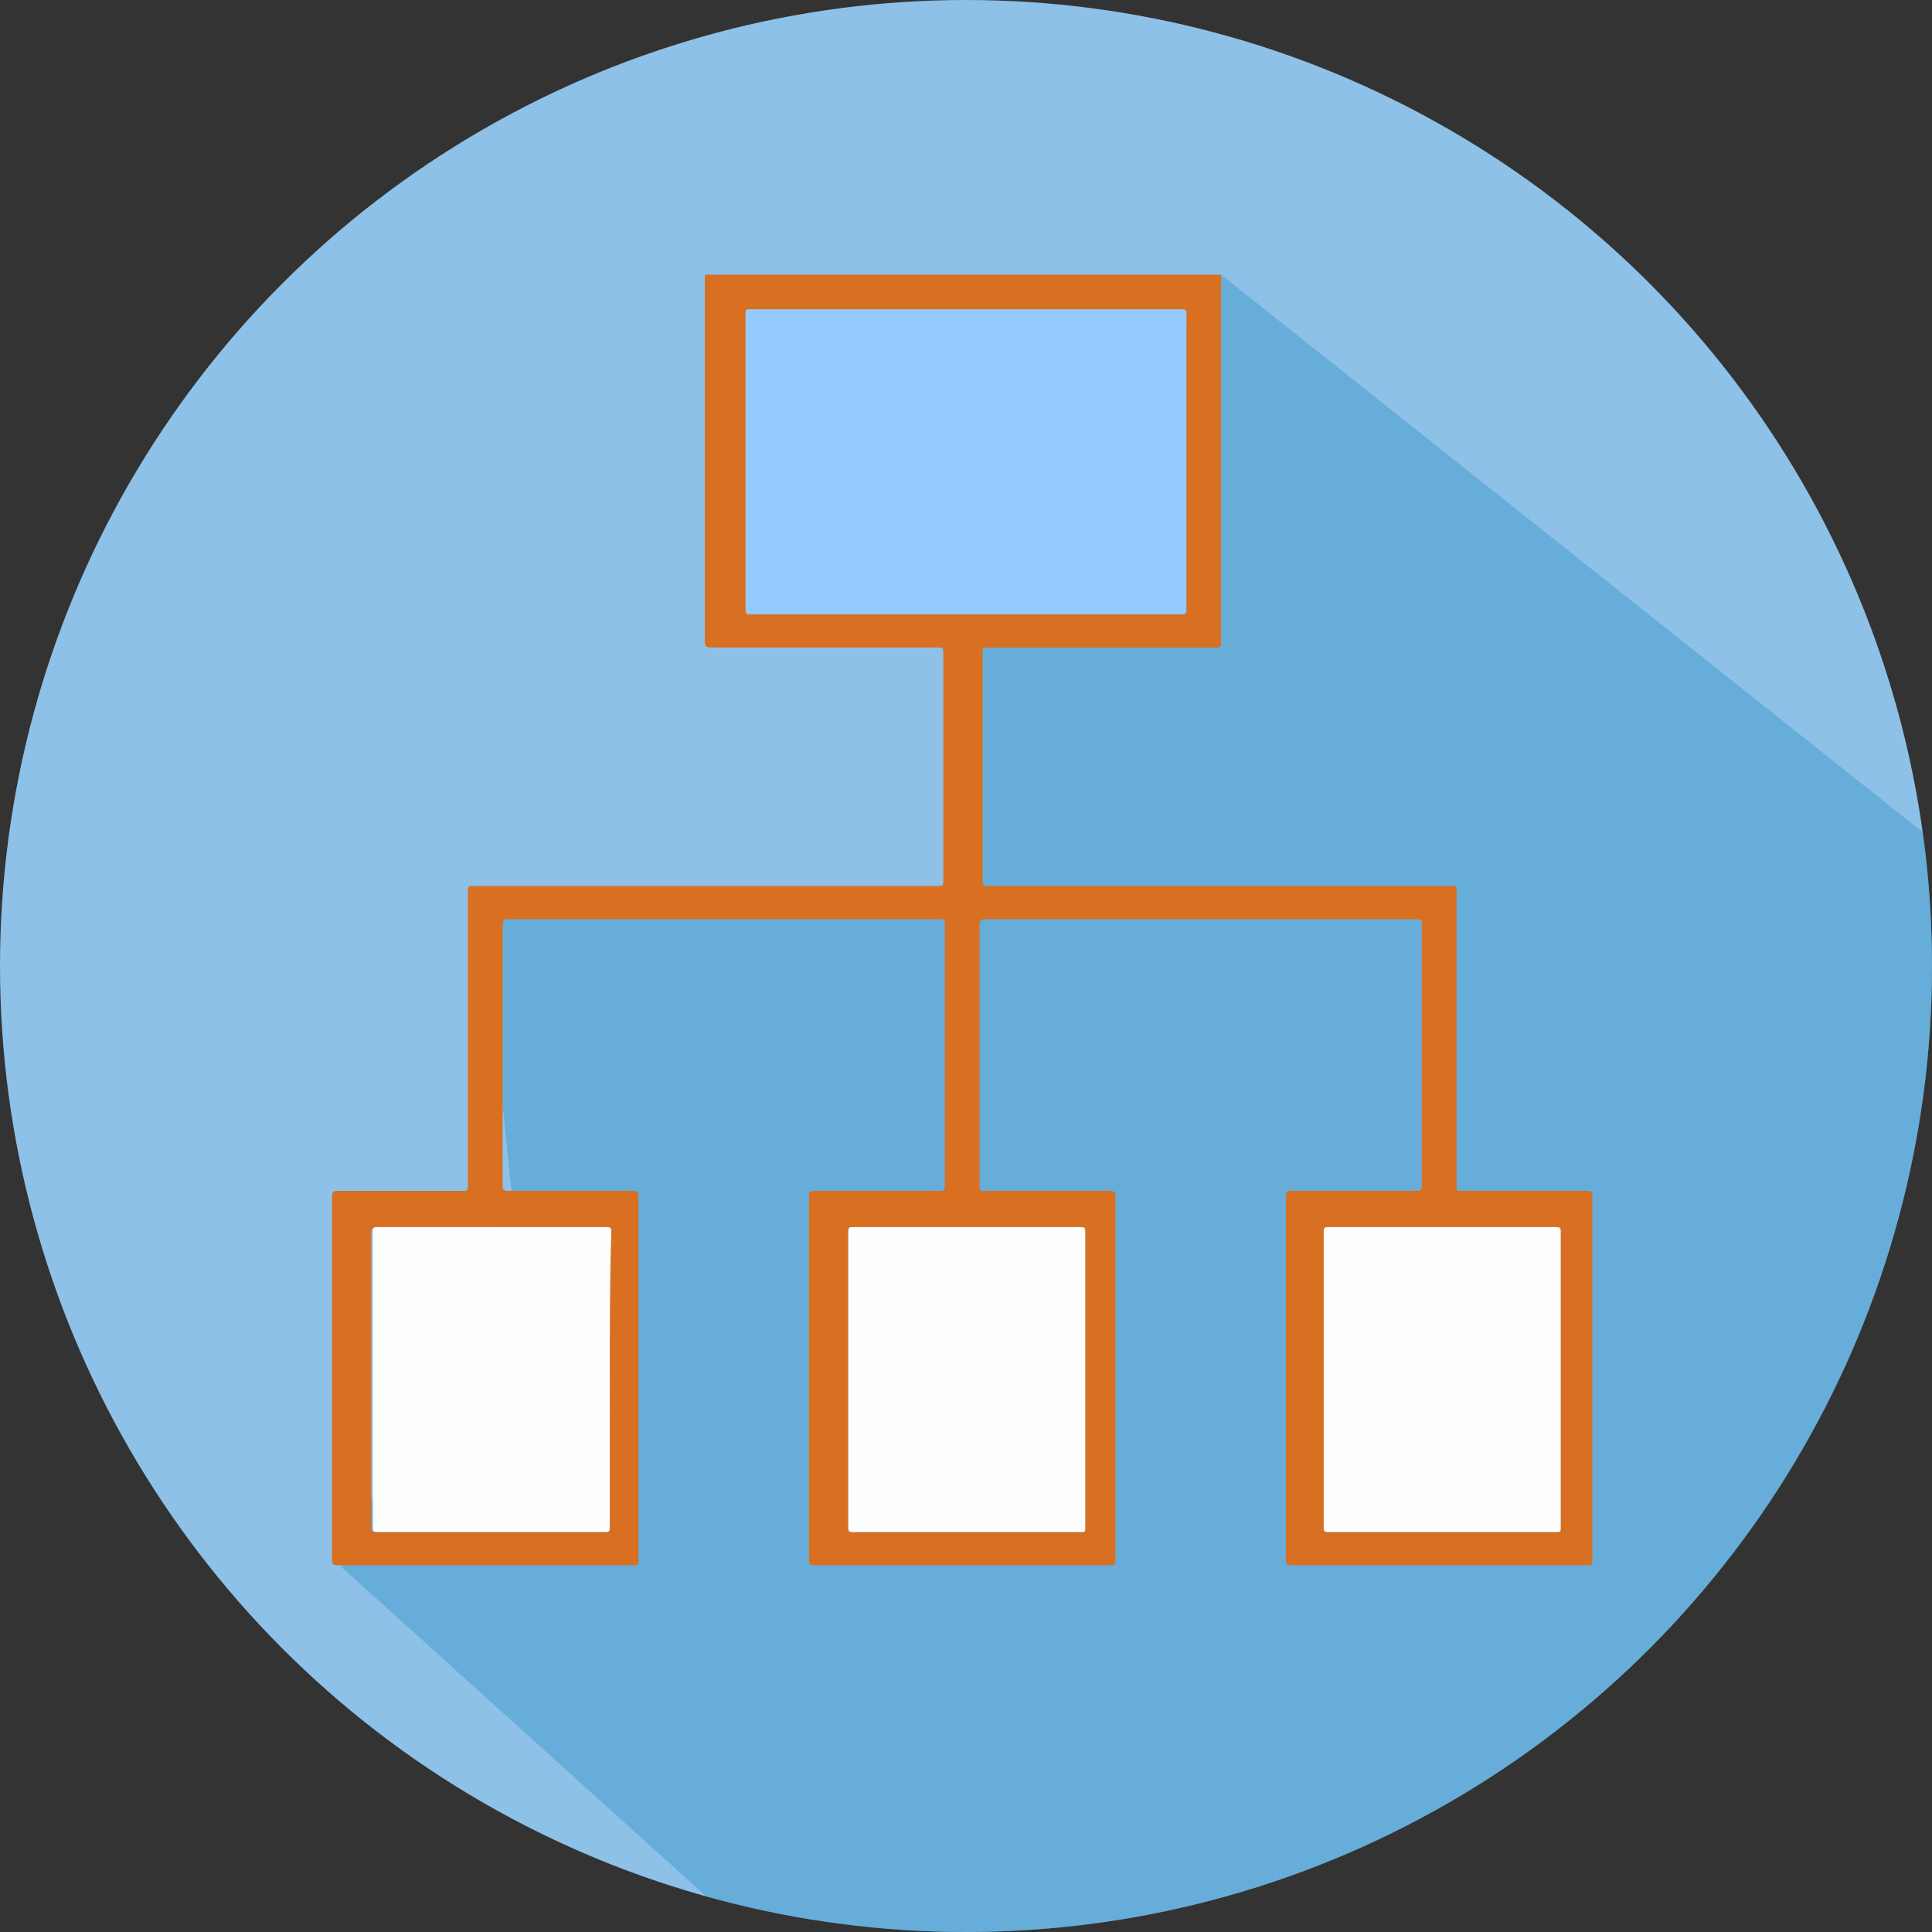
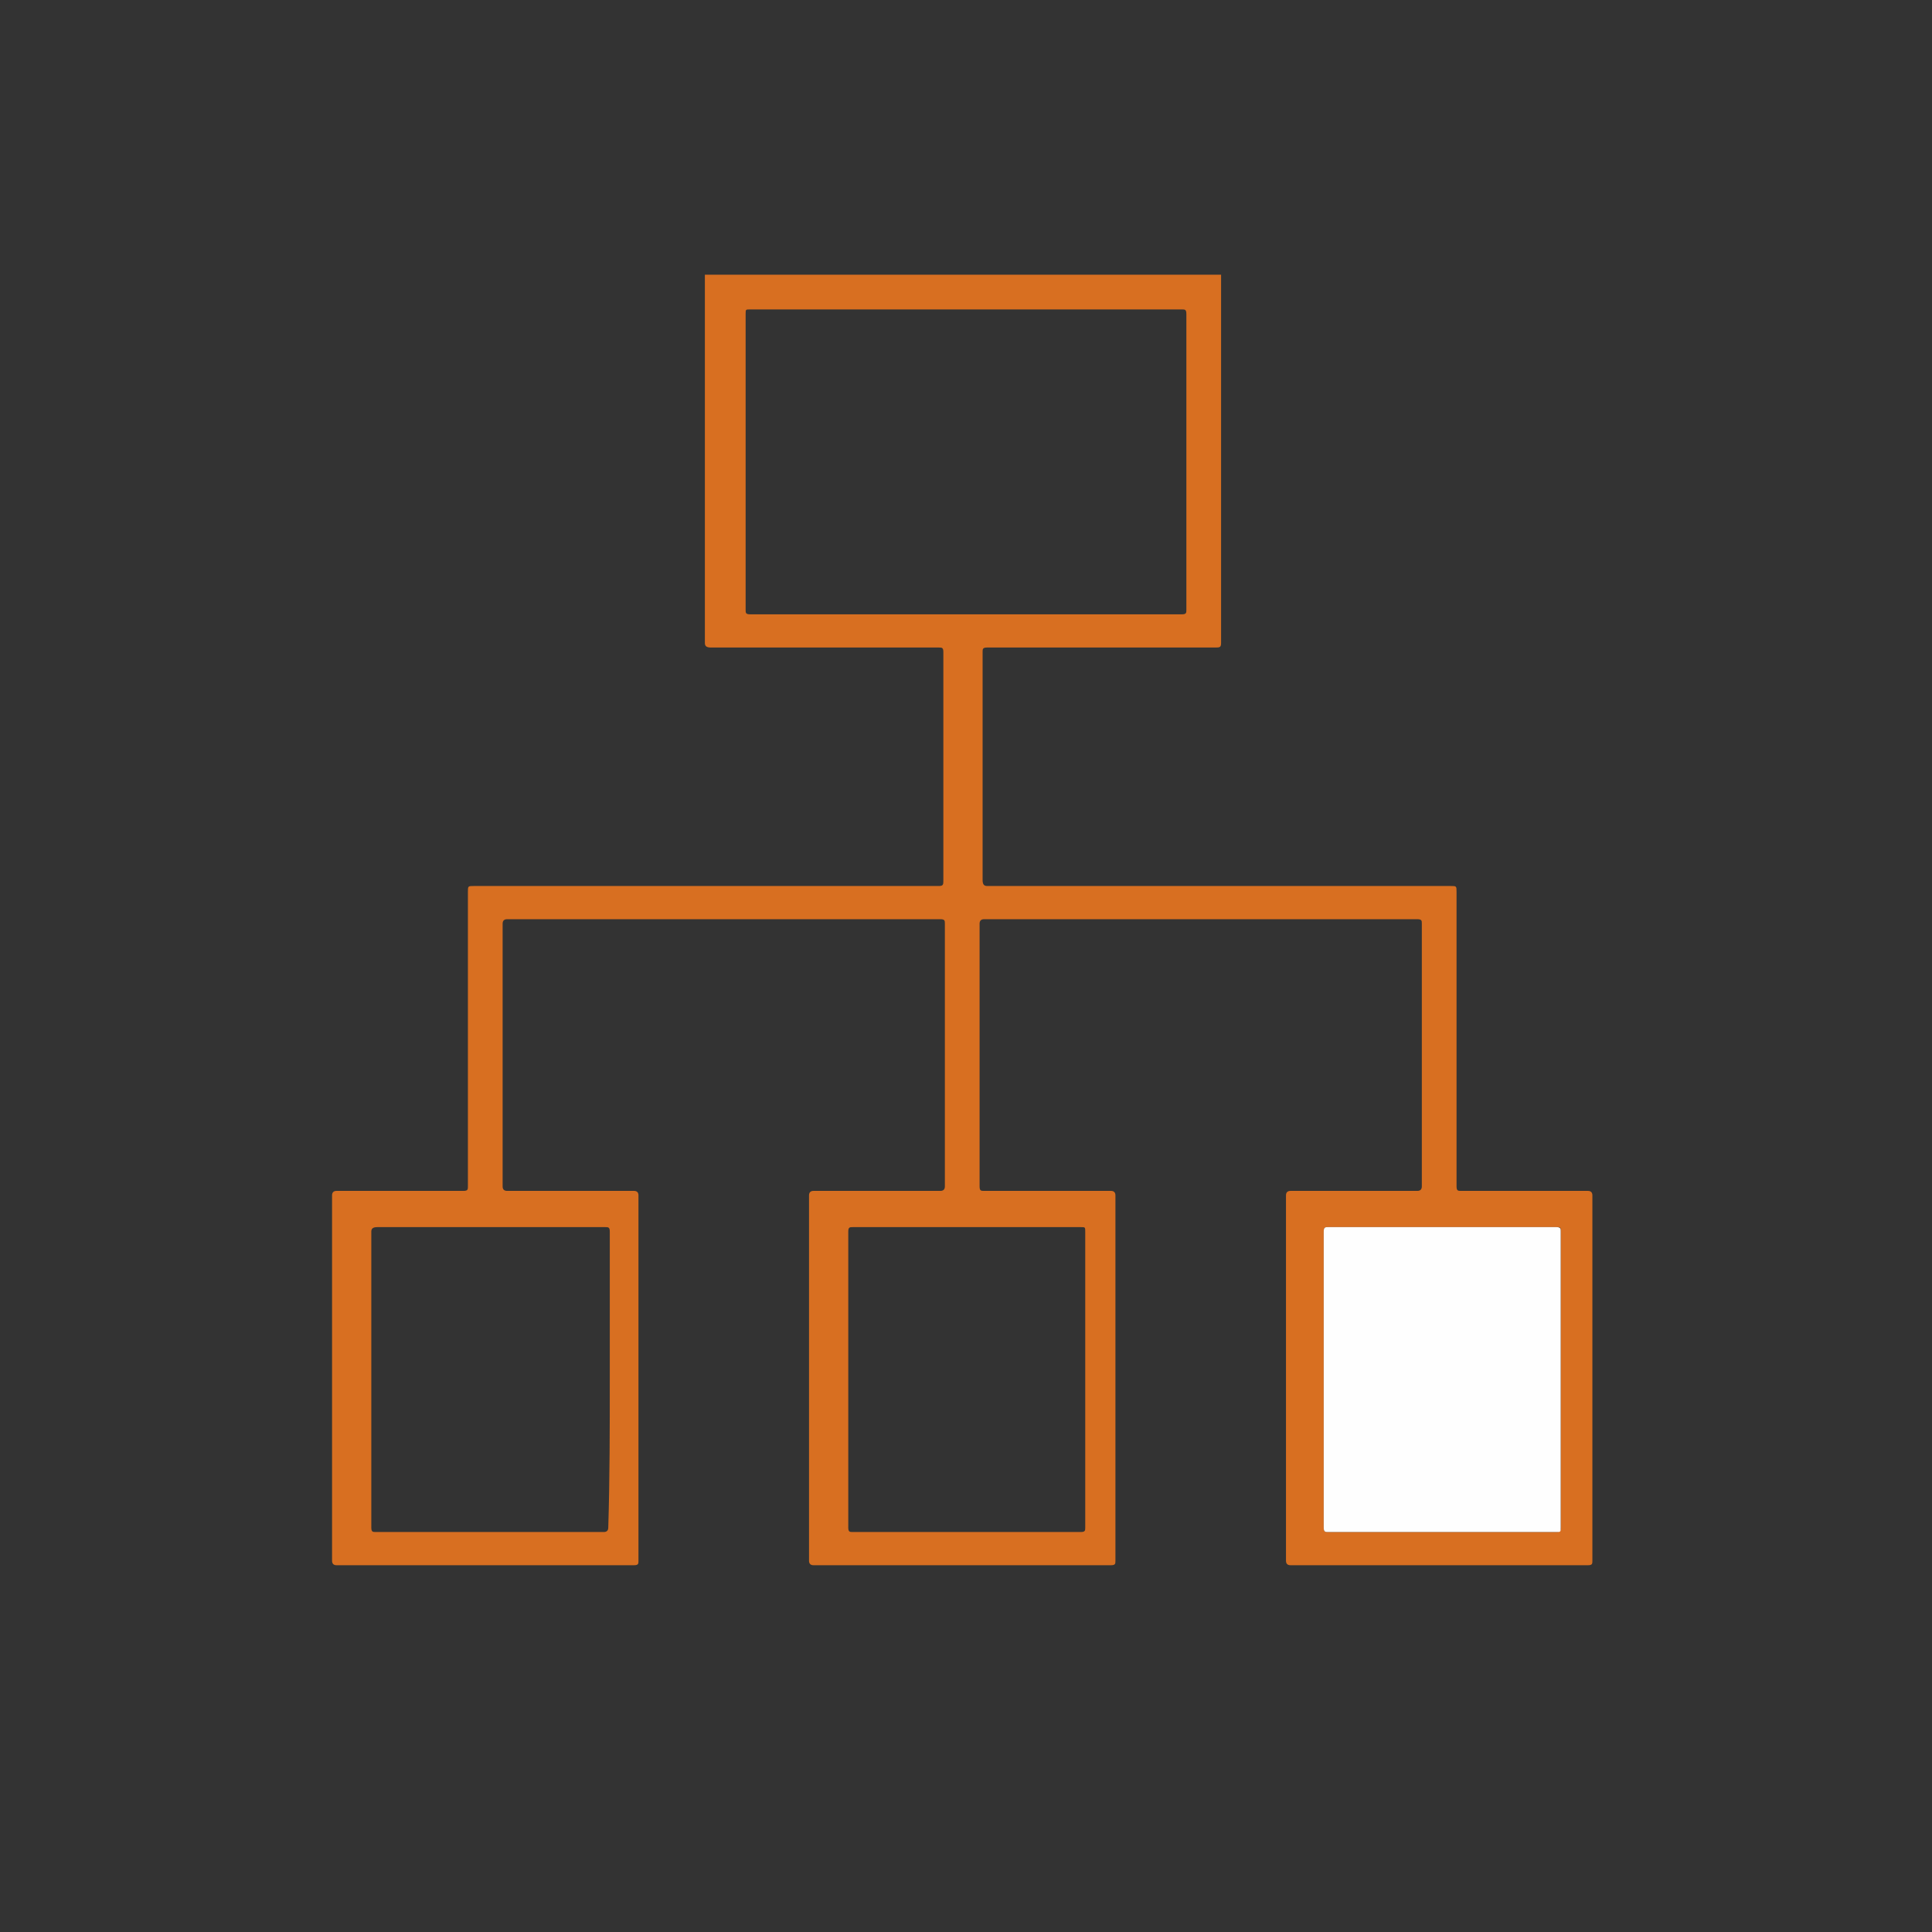
<svg xmlns="http://www.w3.org/2000/svg" xmlns:xlink="http://www.w3.org/1999/xlink" version="1.1" id="Layer_1" x="0px" y="0px" viewBox="0 0 128 128" style="enable-background:new 0 0 128 128;" xml:space="preserve">
  <rect x="0" y="0" width="128" height="128" fill="#333333" stroke="none" />
  <style type="text/css">
	.st0{fill:#8DC1E8;}
	.st1{opacity:0.35;clip-path:url(#SVGID_2_);fill:#2186BC;enable-background:new    ;}
	.st2{fill:#D86F21;}
	.st3{fill:#95CAFE;}
	.st4{fill:#FEFEFE;}
</style>
-   <circle class="st0" cx="64" cy="64" r="64" />
  <g>
    <defs>
-       <circle id="SVGID_1_" cx="64" cy="64" r="64" />
-     </defs>
+       </defs>
    <clipPath id="SVGID_2_">
      <use xlink:href="#SVGID_1_" style="overflow:visible;" />
    </clipPath>
    <polyline class="st1" points="80.9,18.2 63.2,45.7 65,60.7 31.8,58.7 33.9,79 22.6,103.8 49.4,128 127.5,128 128.1,55.7  " />
  </g>
  <g>
    <g>
      <defs>
        <circle id="SVGID_3_" cx="64" cy="64" r="64" />
      </defs>
      <clipPath id="SVGID_4_">
        <use xlink:href="#SVGID_3_" style="overflow:visible;" />
      </clipPath>
    </g>
  </g>
  <g id="_x32_zePzw.tif">
    <g>
      <path class="st2" d="M80.9,18.2c0,8.1,0,16.3,0,24.4c0,0.3-0.1,0.3-0.4,0.3c-5,0-10.1,0-15.1,0c-0.3,0-0.3,0.1-0.3,0.3    c0,5,0,10.1,0,15.1c0,0.3,0.1,0.4,0.3,0.4c10.2,0,20.5,0,30.7,0c0.4,0,0.4,0,0.4,0.4c0,6.5,0,13,0,19.5c0,0.3,0.1,0.3,0.3,0.3    c2.8,0,5.6,0,8.4,0c0.2,0,0.3,0.1,0.3,0.3c0,8.1,0,16.1,0,24.2c0,0.2,0,0.3-0.3,0.3c-6.6,0-13.1,0-19.7,0c-0.2,0-0.3-0.1-0.3-0.3    c0-8.1,0-16.1,0-24.2c0-0.2,0.1-0.3,0.3-0.3c2.8,0,5.6,0,8.4,0c0.2,0,0.3-0.1,0.3-0.3c0-5.8,0-11.6,0-17.4c0-0.2,0-0.3-0.3-0.3    c-9.6,0-19.1,0-28.7,0c-0.2,0-0.3,0.1-0.3,0.3c0,5.8,0,11.6,0,17.4c0,0.3,0.1,0.3,0.3,0.3c2.8,0,5.6,0,8.4,0    c0.2,0,0.3,0.1,0.3,0.3c0,8.1,0,16.1,0,24.2c0,0.2,0,0.3-0.3,0.3c-6.6,0-13.1,0-19.7,0c-0.2,0-0.3-0.1-0.3-0.3    c0-8.1,0-16.1,0-24.2c0-0.2,0.1-0.3,0.3-0.3c2.8,0,5.6,0,8.4,0c0.2,0,0.3-0.1,0.3-0.3c0-5.8,0-11.6,0-17.4c0-0.2,0-0.3-0.3-0.3    c-9.6,0-19.1,0-28.7,0c-0.2,0-0.3,0.1-0.3,0.3c0,5.8,0,11.6,0,17.4c0,0.2,0.1,0.3,0.3,0.3c2.8,0,5.6,0,8.4,0    c0.2,0,0.3,0.1,0.3,0.3c0,8.1,0,16.1,0,24.2c0,0.2,0,0.3-0.3,0.3c-6.6,0-13.1,0-19.7,0c-0.2,0-0.3-0.1-0.3-0.3    c0-8.1,0-16.1,0-24.2c0-0.2,0.1-0.3,0.3-0.3c2.8,0,5.6,0,8.4,0c0.3,0,0.3-0.1,0.3-0.3c0-6.5,0-13,0-19.5c0-0.4,0-0.4,0.4-0.4    c10.3,0,20.5,0,30.8,0c0.3,0,0.3-0.1,0.3-0.4c0-5,0-10.1,0-15.1c0-0.3-0.1-0.3-0.3-0.3c-5,0-10.1,0-15.1,0c-0.3,0-0.4-0.1-0.4-0.3    c0-8.1,0-16.3,0-24.4C58.4,18.2,69.6,18.2,80.9,18.2z M64,20.5c-4.8,0-9.5,0-14.3,0c-0.3,0-0.3,0-0.3,0.3c0,6.5,0,13.1,0,19.6    c0,0.2,0,0.3,0.3,0.3c9.5,0,19.1,0,28.6,0c0.3,0,0.3-0.1,0.3-0.3c0-6.5,0-13.1,0-19.6c0-0.3-0.1-0.3-0.3-0.3    C73.5,20.5,68.8,20.5,64,20.5z M40.4,91.4c0-3.3,0-6.5,0-9.8c0-0.3-0.1-0.3-0.3-0.3c-5,0-10,0-15.1,0c-0.3,0-0.4,0.1-0.4,0.3    c0,6.5,0,13,0,19.6c0,0.3,0.1,0.3,0.3,0.3c5,0,10.1,0,15.1,0c0.2,0,0.3-0.1,0.3-0.3C40.4,97.9,40.4,94.6,40.4,91.4z M71.9,91.4    c0-3.3,0-6.5,0-9.8c0-0.3,0-0.3-0.3-0.3c-5,0-10.1,0-15.1,0c-0.2,0-0.3,0-0.3,0.3c0,6.5,0,13.1,0,19.6c0,0.3,0.1,0.3,0.3,0.3    c5,0,10.1,0,15.1,0c0.3,0,0.3-0.1,0.3-0.3C71.9,97.9,71.9,94.7,71.9,91.4z M103.4,91.4c0-3.3,0-6.5,0-9.8c0-0.3,0-0.3-0.3-0.3    c-5,0-10.1,0-15.1,0c-0.2,0-0.3,0-0.3,0.3c0,6.5,0,13.1,0,19.6c0,0.3,0.1,0.3,0.3,0.3c5,0,10.1,0,15.1,0c0.3,0,0.3-0.1,0.3-0.3    C103.4,97.9,103.4,94.7,103.4,91.4z" />
-       <path class="st3" d="M64,20.5c4.8,0,9.5,0,14.3,0c0.3,0,0.3,0.1,0.3,0.3c0,6.5,0,13.1,0,19.6c0,0.2,0,0.3-0.3,0.3    c-9.5,0-19.1,0-28.6,0c-0.3,0-0.3-0.1-0.3-0.3c0-6.5,0-13.1,0-19.6c0-0.3,0.1-0.3,0.3-0.3C54.5,20.5,59.3,20.5,64,20.5z" />
-       <path class="st4" d="M40.4,91.4c0,3.3,0,6.5,0,9.8c0,0.3-0.1,0.3-0.3,0.3c-5,0-10.1,0-15.1,0c-0.3,0-0.3-0.1-0.3-0.3    c0-6.5,0-13,0-19.6c0-0.3,0.1-0.3,0.4-0.3c5,0,10,0,15.1,0c0.3,0,0.3,0.1,0.3,0.3C40.4,84.9,40.4,88.1,40.4,91.4z" />
-       <path class="st4" d="M71.9,91.4c0,3.3,0,6.5,0,9.8c0,0.3,0,0.3-0.3,0.3c-5,0-10.1,0-15.1,0c-0.2,0-0.3,0-0.3-0.3    c0-6.5,0-13.1,0-19.6c0-0.3,0.1-0.3,0.3-0.3c5,0,10.1,0,15.1,0c0.3,0,0.3,0.1,0.3,0.3C71.9,84.9,71.9,88.1,71.9,91.4z" />
      <path class="st4" d="M103.4,91.4c0,3.3,0,6.5,0,9.8c0,0.3,0,0.3-0.3,0.3c-5,0-10.1,0-15.1,0c-0.2,0-0.3,0-0.3-0.3    c0-6.5,0-13.1,0-19.6c0-0.3,0.1-0.3,0.3-0.3c5,0,10.1,0,15.1,0c0.3,0,0.3,0.1,0.3,0.3C103.4,84.9,103.4,88.1,103.4,91.4z" />
    </g>
  </g>
</svg>